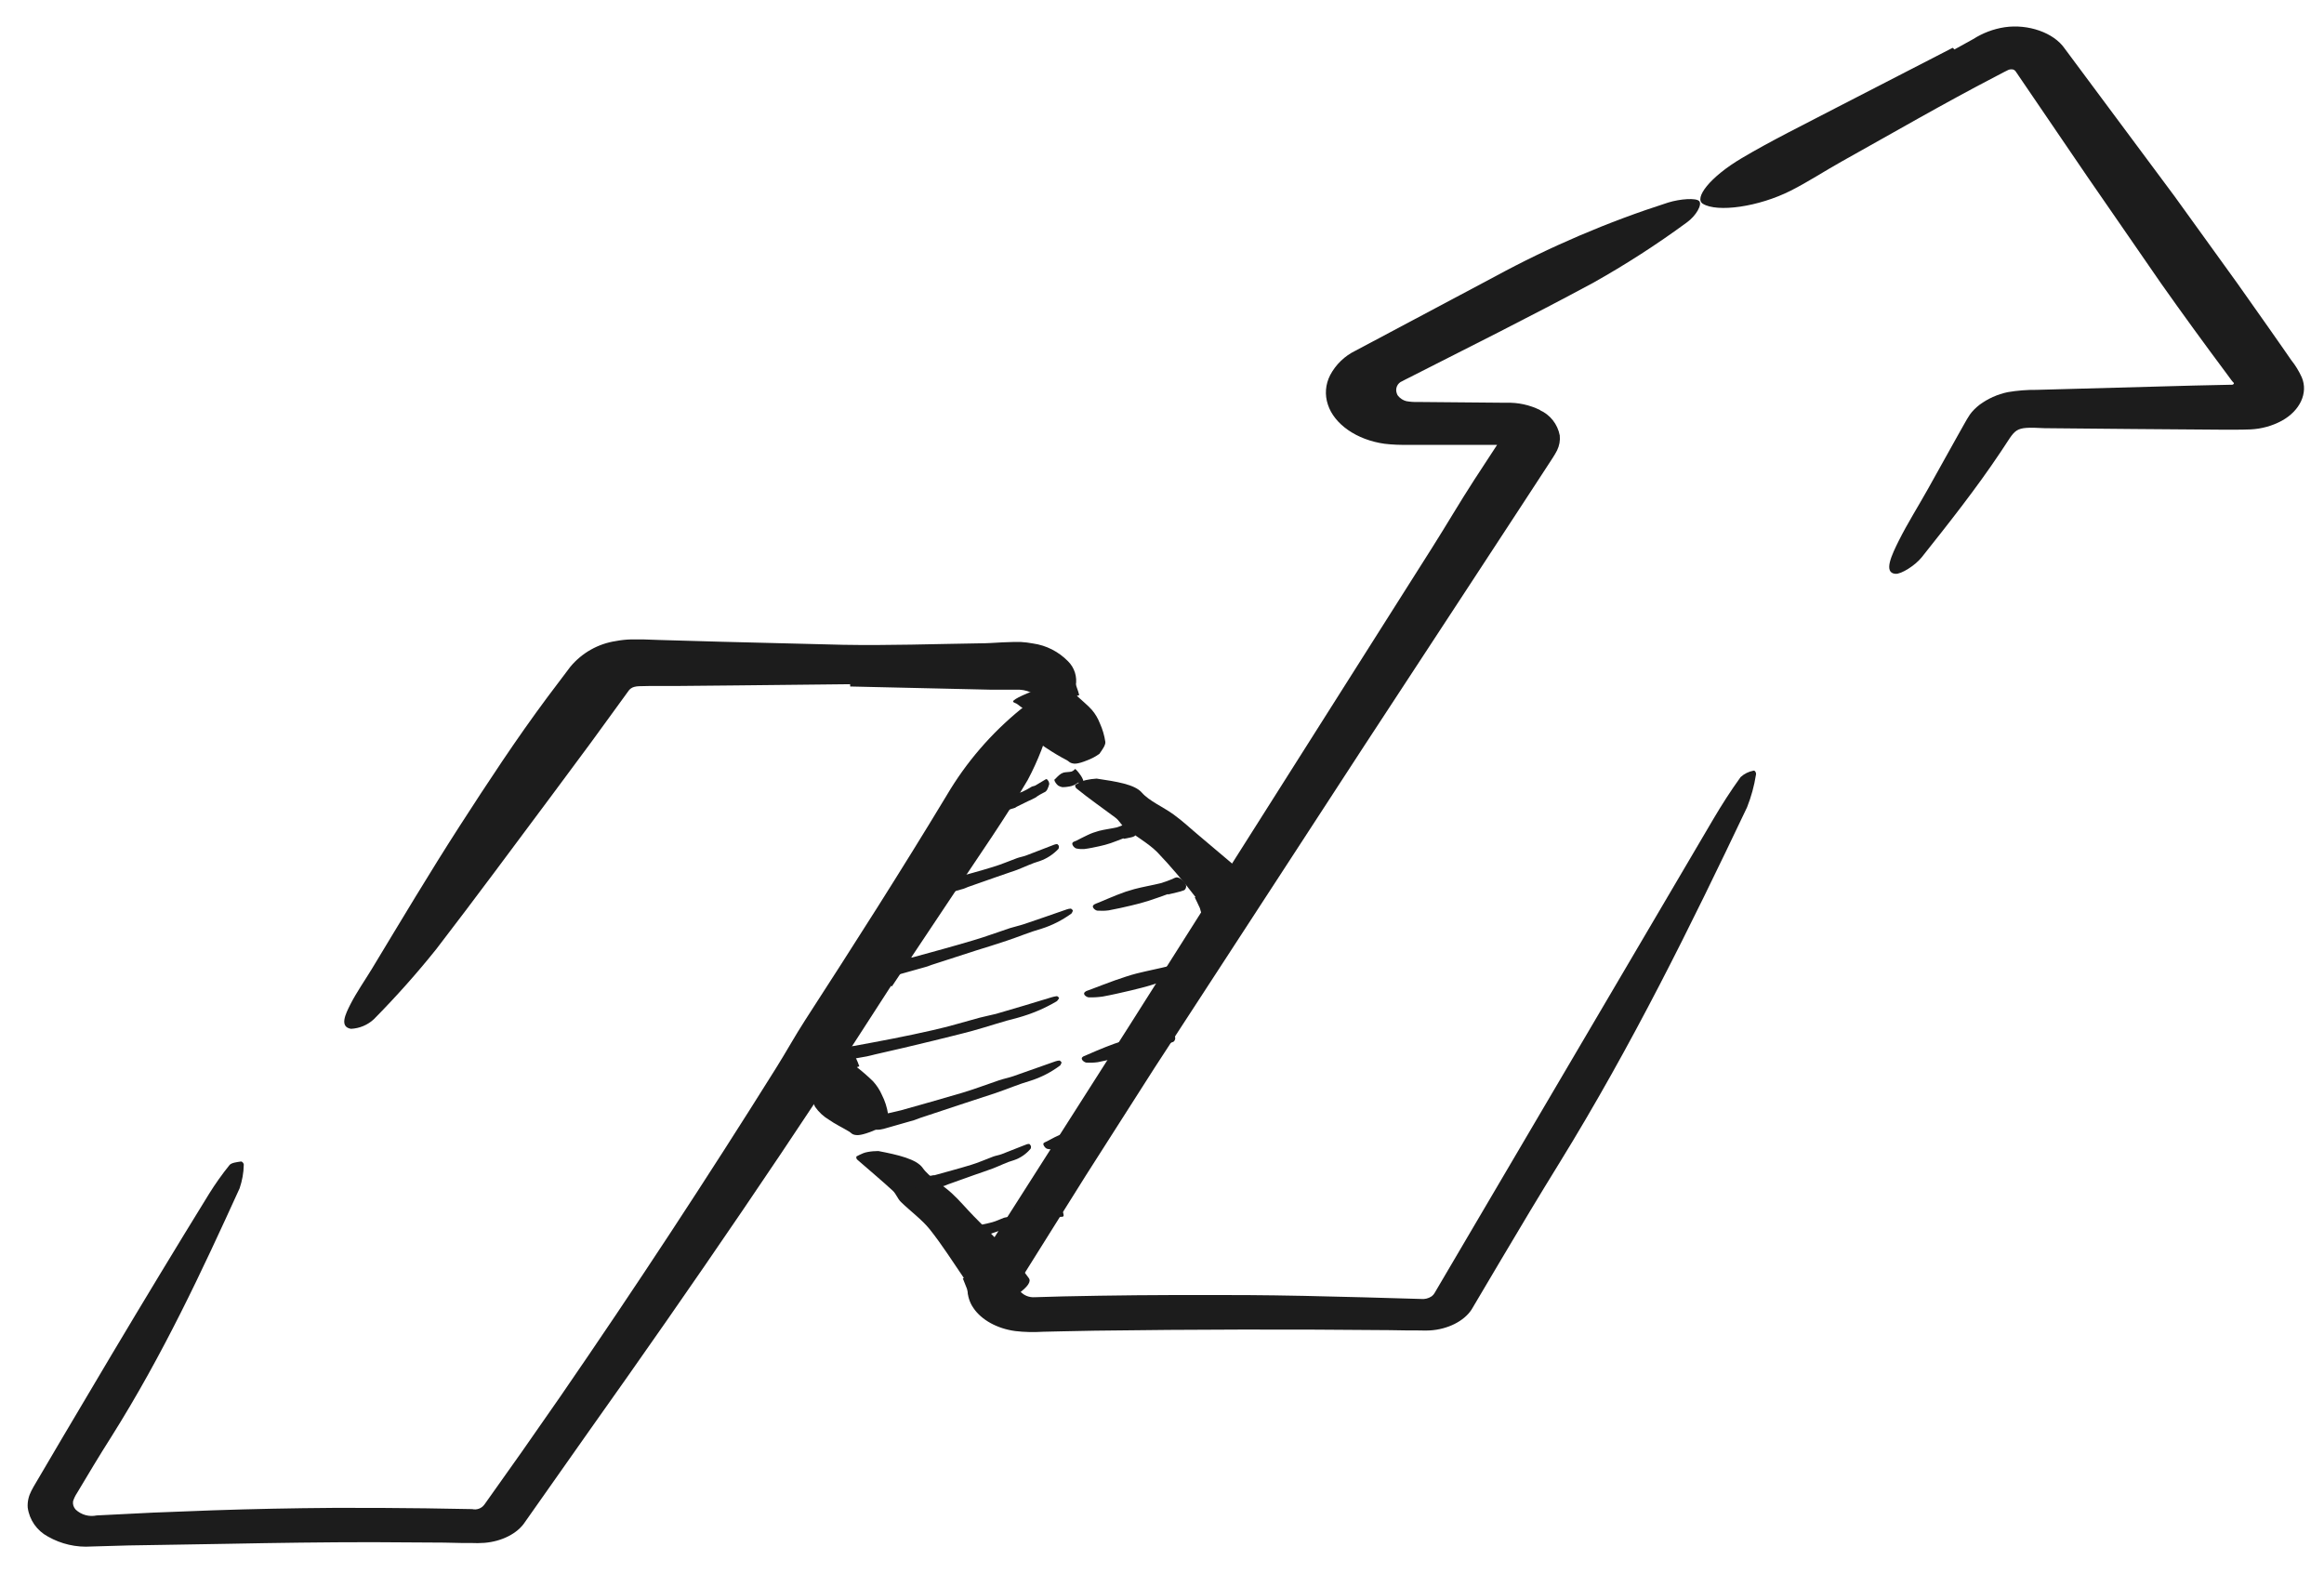
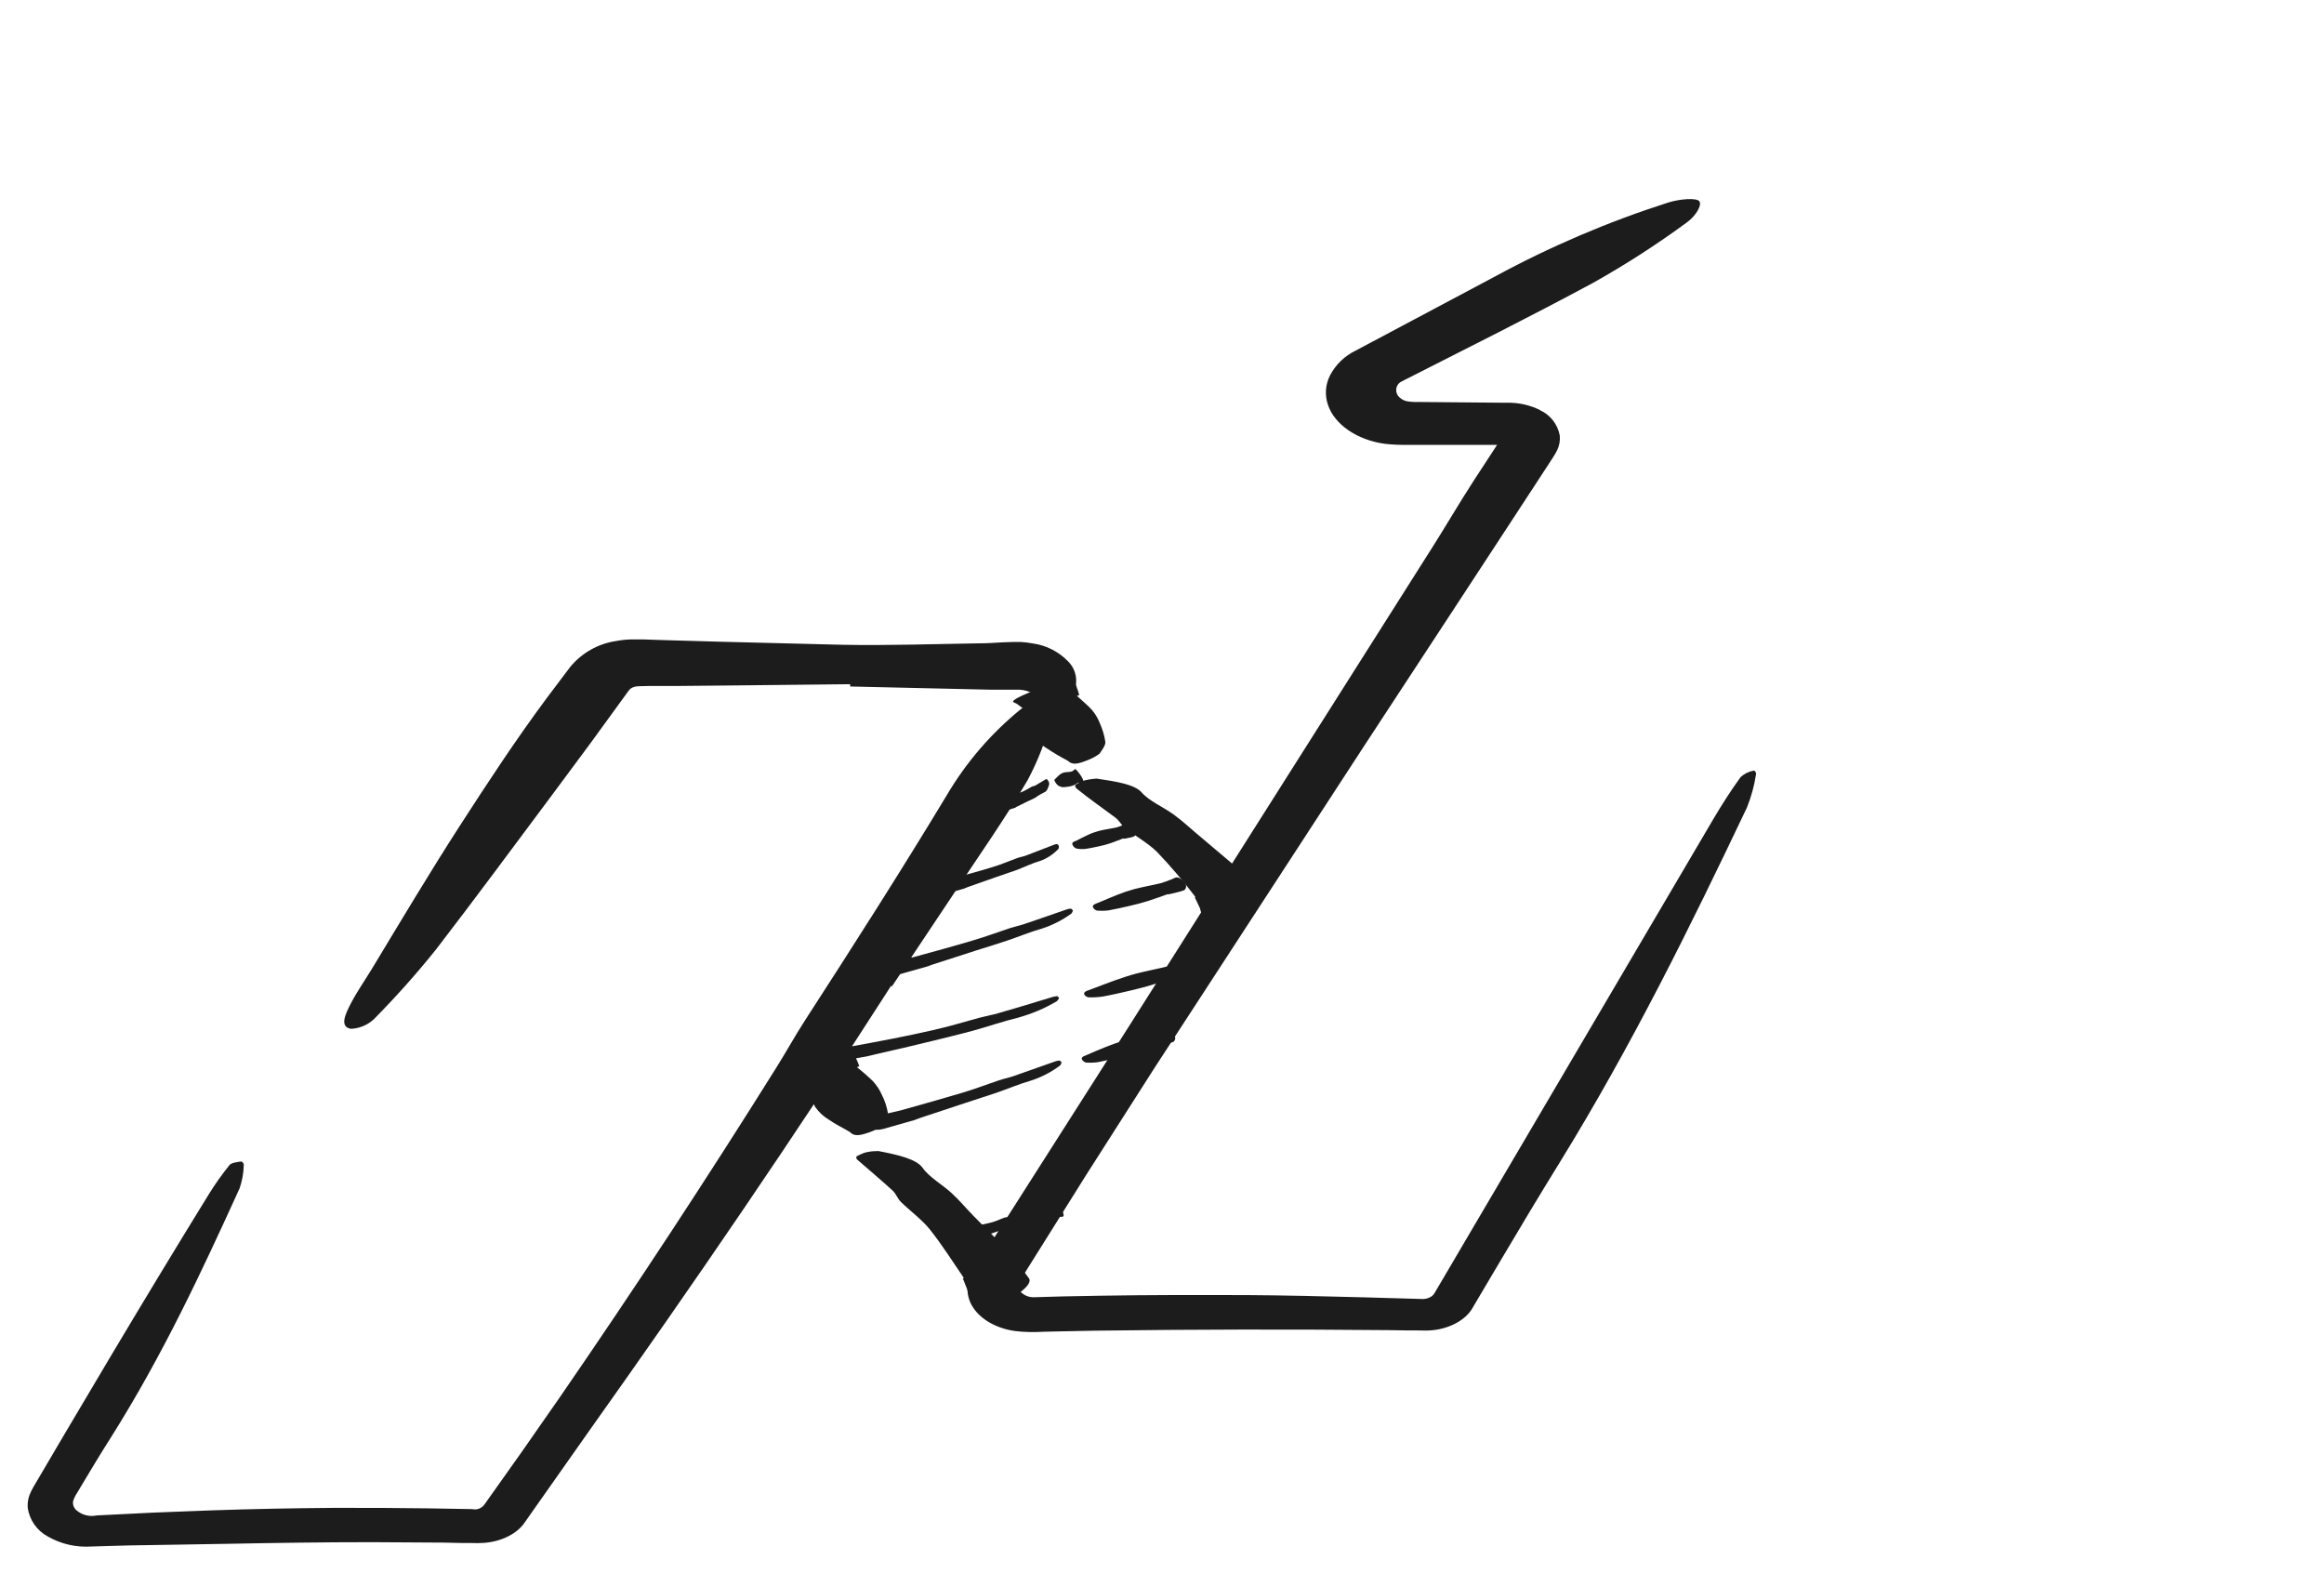
<svg xmlns="http://www.w3.org/2000/svg" width="65" height="44" viewBox="0 0 65 44" fill="none">
  <path d="M24.921 27.573C22.229 31.774 19.386 35.925 16.46 40.043L14.681 42.57C14.475 42.886 14.035 43.111 13.546 43.149C13.422 43.157 13.301 43.16 13.177 43.153H12.925L12.421 43.142L10.41 43.13C9.071 43.13 7.732 43.149 6.394 43.175L4.532 43.206L3.6 43.221L2.558 43.251C2.133 43.281 1.708 43.183 1.339 42.972C1.031 42.807 0.821 42.506 0.775 42.16C0.764 41.998 0.802 41.837 0.877 41.694C0.952 41.543 1.072 41.363 1.106 41.295L1.772 40.163L3.114 37.9C4.013 36.392 4.923 34.887 5.848 33.387C6.021 33.109 6.213 32.838 6.42 32.582C6.472 32.518 6.634 32.499 6.739 32.484C6.777 32.481 6.822 32.537 6.818 32.578C6.815 32.8 6.773 33.022 6.702 33.233C5.638 35.568 4.558 37.888 3.114 40.182C2.783 40.701 2.464 41.235 2.155 41.754C2.107 41.825 2.069 41.904 2.043 41.987C2.031 42.074 2.058 42.156 2.118 42.22C2.276 42.367 2.494 42.427 2.704 42.382L4.288 42.303L5.957 42.239C7.07 42.201 8.187 42.179 9.304 42.171C10.173 42.168 11.038 42.171 11.906 42.183L13.207 42.205C13.335 42.235 13.467 42.186 13.546 42.081L14.599 40.596L15.663 39.069C17.758 36.027 19.773 32.958 21.71 29.863C21.988 29.42 22.236 28.968 22.518 28.532C23.868 26.445 25.207 24.351 26.482 22.237C27.023 21.32 27.723 20.508 28.55 19.834C28.727 19.695 29.039 19.582 29.185 19.631C29.355 19.725 29.445 19.921 29.4 20.113C29.253 20.703 29.031 21.275 28.745 21.812C28.121 22.877 27.395 23.911 26.703 24.952L24.947 27.585L24.921 27.573Z" fill="#1C1C1C" />
  <path d="M23.774 19.135L20.589 19.169L18.998 19.184H18.201L17.874 19.191C17.829 19.191 17.784 19.199 17.739 19.21C17.667 19.229 17.607 19.274 17.57 19.334L16.528 20.767L15.449 22.222C14.373 23.663 13.305 25.11 12.203 26.543C11.658 27.224 11.075 27.878 10.459 28.502C10.282 28.668 10.052 28.762 9.816 28.773C9.485 28.717 9.665 28.356 9.8 28.089C9.97 27.754 10.203 27.423 10.406 27.088C11.211 25.757 12.008 24.418 12.858 23.099C13.64 21.888 14.433 20.677 15.309 19.5L15.953 18.646C16.276 18.259 16.727 18.003 17.227 17.928C17.363 17.902 17.502 17.887 17.637 17.883H18.006L18.434 17.898L20.149 17.947L23.582 18.033C24.85 18.056 26.121 18.011 27.392 17.992C27.602 17.992 27.817 17.977 28.027 17.965L28.343 17.954H28.422H28.463H28.55C28.666 17.962 28.779 17.973 28.892 17.996C29.264 18.048 29.61 18.225 29.874 18.496C30.054 18.676 30.133 18.928 30.088 19.18C30.047 19.364 29.922 19.522 29.757 19.605C29.625 19.673 29.479 19.699 29.332 19.677C29.174 19.646 29.065 19.5 28.918 19.413C28.798 19.338 28.663 19.297 28.52 19.289C28.501 19.289 28.482 19.289 28.463 19.289C28.456 19.289 28.445 19.289 28.433 19.289H28.302H27.73L26.583 19.263L23.778 19.199V19.146L23.774 19.135Z" fill="#1C1C1C" />
  <path d="M43.061 11.467C43.355 11.595 43.565 11.862 43.625 12.178C43.64 12.321 43.614 12.464 43.55 12.596C43.516 12.663 43.475 12.731 43.434 12.795L43.317 12.975L42.58 14.104L41.106 16.356L38.154 20.861L32.28 29.882L30.381 32.857L28.55 35.779C28.463 35.873 28.456 36.016 28.535 36.117C28.636 36.23 28.787 36.29 28.941 36.279L29.745 36.256L30.761 36.237C32.114 36.215 33.468 36.215 34.822 36.219C35.928 36.226 37.033 36.252 38.139 36.282L39.745 36.328C39.85 36.339 39.955 36.313 40.045 36.252C40.079 36.226 40.109 36.192 40.128 36.155L40.267 35.918L47.92 22.907C48.153 22.512 48.408 22.113 48.683 21.733C48.785 21.639 48.909 21.579 49.044 21.553C49.085 21.542 49.127 21.613 49.112 21.669C49.063 21.982 48.98 22.282 48.864 22.576C47.28 25.904 45.656 29.213 43.614 32.526C43.061 33.421 42.52 34.323 41.986 35.226L41.158 36.625C40.948 36.948 40.493 37.178 39.993 37.208C39.872 37.215 39.729 37.208 39.628 37.208H39.372L38.857 37.2C36.112 37.174 33.363 37.178 30.629 37.215L29.659 37.234L29.178 37.245C28.918 37.26 28.659 37.257 28.399 37.226C27.892 37.159 27.452 36.914 27.23 36.587C27.004 36.267 27.004 35.839 27.23 35.519L31.588 28.683L40.045 15.333C40.448 14.698 40.824 14.051 41.234 13.419L41.873 12.441H40.666H39.395C39.173 12.445 38.947 12.438 38.725 12.411C37.943 12.302 37.315 11.862 37.139 11.313C37.048 11.043 37.071 10.749 37.202 10.494C37.36 10.193 37.612 9.952 37.917 9.805L41.798 7.741C43.347 6.899 44.975 6.203 46.656 5.665C46.995 5.56 47.438 5.53 47.525 5.624C47.615 5.722 47.438 6.034 47.183 6.218C46.344 6.835 45.468 7.399 44.558 7.91C43.685 8.38 42.802 8.839 41.91 9.294L39.383 10.576C39.331 10.603 39.274 10.629 39.222 10.659C39.083 10.712 39.015 10.866 39.068 11.005C39.075 11.027 39.086 11.05 39.101 11.069C39.162 11.144 39.244 11.197 39.334 11.219C39.44 11.238 39.549 11.246 39.654 11.242L42.132 11.264C42.459 11.253 42.787 11.325 43.08 11.471L43.057 11.482L43.061 11.467Z" fill="#1C1C1C" />
-   <path d="M54.659 1.386L55.189 1.093C55.456 0.923 55.753 0.81 56.065 0.762C56.723 0.664 57.441 0.912 57.746 1.356C58.769 2.732 59.792 4.105 60.814 5.481L62.574 7.921L63.439 9.147L63.868 9.76L64.082 10.069C64.203 10.219 64.3 10.381 64.379 10.554C64.564 10.994 64.323 11.49 63.823 11.765C63.556 11.911 63.255 11.994 62.95 12.009C62.789 12.017 62.619 12.017 62.454 12.017H62.134L59.66 11.998L57.186 11.975C56.287 11.93 56.411 11.975 55.948 12.652C55.275 13.66 54.508 14.63 53.749 15.585C53.564 15.815 53.173 16.063 53.011 16.048C52.666 16.018 52.917 15.506 53.109 15.119C53.35 14.637 53.654 14.156 53.925 13.671L54.734 12.22L54.937 11.859C54.986 11.768 55.038 11.682 55.095 11.595C55.17 11.49 55.264 11.4 55.365 11.321C55.599 11.148 55.869 11.027 56.155 10.967C56.422 10.922 56.693 10.9 56.964 10.903L61.348 10.783L62.356 10.761H62.42C62.42 10.761 62.424 10.761 62.428 10.761H62.435L62.45 10.753C62.458 10.753 62.469 10.745 62.473 10.738C62.484 10.727 62.48 10.708 62.473 10.7C62.446 10.67 62.514 10.776 62.292 10.471C61.664 9.629 61.044 8.779 60.442 7.925L58.378 4.936L56.388 2.014C56.362 1.965 56.313 1.935 56.257 1.939C56.227 1.939 56.197 1.942 56.166 1.957L56.144 1.969L56.069 2.006L55.832 2.13C54.361 2.894 52.944 3.717 51.507 4.518C51.03 4.785 50.578 5.082 50.09 5.33C49.183 5.789 48.029 5.947 47.627 5.699C47.375 5.545 47.818 4.954 48.713 4.424C49.541 3.932 50.458 3.484 51.342 3.022L54.614 1.337L54.662 1.378L54.659 1.386Z" fill="#1C1C1C" />
  <path d="M26.955 35.737C26.643 35.282 26.354 34.82 26.004 34.38C25.786 34.109 25.462 33.872 25.199 33.616C25.098 33.519 25.071 33.395 24.966 33.297C24.65 33.007 24.312 32.725 23.985 32.439C23.954 32.417 23.943 32.376 23.954 32.342C24.015 32.308 24.082 32.278 24.146 32.251C24.184 32.236 24.225 32.225 24.267 32.218C24.364 32.199 24.466 32.191 24.567 32.191C25.12 32.297 25.632 32.417 25.805 32.661C25.993 32.928 26.361 33.131 26.621 33.372C26.846 33.579 27.03 33.804 27.241 34.019L28.151 34.94C28.196 34.985 28.264 35.019 28.298 35.064C28.459 35.29 28.599 35.519 28.772 35.741C28.847 35.835 28.76 35.982 28.456 36.2C28.2 36.354 27.918 36.456 27.621 36.501C27.44 36.497 27.249 36.493 27.2 36.437C27.125 36.324 27.076 36.196 27.053 36.064L26.929 35.752L26.955 35.745V35.737Z" fill="#1C1C1C" />
  <path d="M23.966 29.845C24.124 29.969 24.274 30.1 24.417 30.239C24.519 30.352 24.605 30.48 24.665 30.619C24.752 30.788 24.808 30.969 24.838 31.153C24.849 31.244 24.763 31.368 24.673 31.488C24.567 31.559 24.451 31.62 24.331 31.661C24.034 31.77 23.954 31.747 23.894 31.736C23.819 31.717 23.804 31.68 23.755 31.65C23.567 31.537 23.353 31.435 23.184 31.315C23.033 31.225 22.902 31.104 22.8 30.958C22.687 30.759 22.669 30.533 22.571 30.33C22.526 30.236 22.39 30.172 22.289 30.097C22.255 30.07 22.176 30.063 22.168 30.029C22.153 29.969 22.582 29.762 23.048 29.596C23.338 29.495 23.729 29.416 23.827 29.454C23.917 29.487 23.917 29.555 23.947 29.608C23.981 29.675 24.007 29.747 24.034 29.822L23.966 29.845Z" fill="#1C1C1C" />
  <path d="M33.439 25.091C33.104 24.651 32.747 24.23 32.367 23.832C32.119 23.584 31.765 23.388 31.468 23.159C31.355 23.072 31.31 22.948 31.19 22.862C30.837 22.598 30.457 22.335 30.111 22.053C30.081 22.03 30.066 21.989 30.073 21.951C30.133 21.914 30.194 21.88 30.258 21.854C30.295 21.839 30.333 21.824 30.374 21.816C30.472 21.794 30.57 21.782 30.671 21.775C31.228 21.858 31.732 21.936 31.931 22.162C32.145 22.407 32.536 22.568 32.83 22.783C33.085 22.967 33.3 23.174 33.54 23.373L34.559 24.234C34.616 24.272 34.669 24.309 34.717 24.351C34.898 24.569 35.06 24.791 35.248 25.005C35.327 25.099 35.251 25.246 34.962 25.471C34.841 25.55 34.714 25.618 34.578 25.671C34.439 25.727 34.296 25.768 34.146 25.799C33.965 25.799 33.777 25.806 33.725 25.753C33.646 25.648 33.589 25.528 33.559 25.396C33.514 25.295 33.465 25.197 33.416 25.095L33.439 25.088V25.091Z" fill="#1C1C1C" />
  <path d="M30.121 19.462C30.261 19.594 30.419 19.718 30.539 19.853C30.633 19.962 30.708 20.09 30.761 20.226C30.836 20.391 30.889 20.568 30.915 20.748C30.926 20.835 30.836 20.959 30.749 21.083C30.644 21.158 30.531 21.218 30.411 21.263C30.121 21.38 30.042 21.361 29.982 21.346C29.911 21.327 29.892 21.29 29.843 21.263C29.648 21.162 29.459 21.049 29.279 20.929C29.129 20.838 29.005 20.714 28.91 20.568C28.809 20.365 28.794 20.135 28.715 19.932C28.677 19.838 28.546 19.77 28.452 19.692C28.422 19.665 28.343 19.654 28.335 19.62C28.324 19.556 28.76 19.361 29.234 19.206C29.527 19.109 29.918 19.037 30.012 19.075C30.099 19.109 30.095 19.176 30.118 19.229C30.144 19.297 30.166 19.368 30.185 19.44L30.118 19.462H30.121Z" fill="#1C1C1C" />
  <path d="M28.129 22.294C28.283 22.245 28.445 22.2 28.595 22.143C28.681 22.102 28.768 22.057 28.851 22.004C28.885 21.985 28.93 21.985 28.96 21.967C29.054 21.91 29.152 21.85 29.249 21.794C29.261 21.79 29.272 21.786 29.283 21.794C29.294 21.805 29.306 21.82 29.317 21.835C29.321 21.843 29.328 21.85 29.332 21.861C29.34 21.88 29.343 21.903 29.347 21.925C29.317 22.034 29.283 22.136 29.201 22.162C29.118 22.203 29.035 22.249 28.964 22.305C28.892 22.346 28.817 22.377 28.745 22.41L28.433 22.564C28.433 22.564 28.407 22.583 28.392 22.591C28.313 22.617 28.234 22.636 28.159 22.666C28.125 22.677 28.072 22.655 27.993 22.587C27.967 22.561 27.941 22.531 27.918 22.501C27.899 22.471 27.881 22.44 27.873 22.407C27.873 22.369 27.873 22.331 27.888 22.324C27.929 22.312 27.975 22.305 28.016 22.305L28.125 22.29H28.129V22.294Z" fill="#1C1C1C" />
  <path d="M30.166 21.88C30.125 21.91 30.08 21.936 30.035 21.959C29.994 21.978 29.948 21.989 29.903 21.997C29.843 22.008 29.779 22.015 29.715 22.015C29.674 22.008 29.633 21.993 29.595 21.97C29.569 21.948 29.546 21.922 29.527 21.895C29.486 21.831 29.49 21.816 29.493 21.805C29.497 21.79 29.512 21.79 29.52 21.779C29.553 21.741 29.591 21.707 29.629 21.673C29.663 21.643 29.704 21.621 29.749 21.606C29.817 21.591 29.899 21.594 29.967 21.579C29.997 21.568 30.024 21.553 30.046 21.53C30.054 21.523 30.058 21.508 30.069 21.508C30.091 21.508 30.17 21.602 30.238 21.703C30.279 21.767 30.313 21.85 30.302 21.869C30.291 21.888 30.268 21.884 30.249 21.888C30.227 21.891 30.2 21.895 30.174 21.899L30.163 21.884L30.166 21.88Z" fill="#1C1C1C" />
  <path d="M26.636 24.569C27.016 24.463 27.399 24.362 27.775 24.245C28.009 24.174 28.227 24.08 28.452 23.997C28.539 23.967 28.637 23.952 28.719 23.918C28.979 23.82 29.231 23.723 29.49 23.621C29.517 23.614 29.543 23.606 29.569 23.606C29.577 23.606 29.596 23.633 29.61 23.648C29.614 23.655 29.618 23.666 29.618 23.674C29.614 23.7 29.614 23.734 29.599 23.745C29.456 23.896 29.279 24.012 29.084 24.08C28.862 24.144 28.659 24.245 28.445 24.328C28.257 24.396 28.065 24.456 27.877 24.524C27.606 24.618 27.335 24.712 27.065 24.809C27.027 24.825 26.989 24.843 26.952 24.855C26.764 24.907 26.572 24.96 26.384 25.016C26.282 25.039 26.177 25.024 26.091 24.967C26.057 24.945 26.027 24.919 26.008 24.881C25.989 24.851 25.982 24.813 25.989 24.779C26.012 24.734 26.049 24.693 26.095 24.67C26.192 24.644 26.29 24.625 26.392 24.61C26.474 24.595 26.557 24.576 26.64 24.558" fill="#1C1C1C" />
  <path d="M31.423 23.445C31.302 23.49 31.189 23.538 31.065 23.58C30.96 23.614 30.859 23.644 30.75 23.666C30.61 23.696 30.471 23.727 30.325 23.745C30.249 23.749 30.17 23.745 30.095 23.727C30.061 23.711 30.031 23.685 30.012 23.655C29.971 23.591 29.997 23.569 30.012 23.553C30.039 23.538 30.065 23.523 30.095 23.516C30.204 23.463 30.309 23.403 30.419 23.354C30.52 23.305 30.625 23.268 30.735 23.238C30.896 23.196 31.069 23.177 31.235 23.14C31.306 23.117 31.378 23.091 31.445 23.057C31.468 23.05 31.486 23.027 31.513 23.023C31.562 23.016 31.66 23.106 31.723 23.208C31.761 23.271 31.772 23.358 31.731 23.384C31.69 23.407 31.644 23.418 31.599 23.426C31.543 23.441 31.486 23.448 31.43 23.459L31.423 23.445Z" fill="#1C1C1C" />
  <path d="M25.508 26.78C26.08 26.622 26.655 26.468 27.219 26.299C27.569 26.197 27.904 26.069 28.25 25.956C28.381 25.915 28.524 25.885 28.656 25.84C29.05 25.708 29.442 25.569 29.833 25.434C29.87 25.422 29.908 25.411 29.949 25.411C29.96 25.411 29.983 25.434 29.998 25.449C30.006 25.456 30.006 25.468 30.006 25.475C29.991 25.501 29.983 25.539 29.96 25.554C29.709 25.735 29.43 25.878 29.137 25.971C28.799 26.066 28.486 26.201 28.155 26.31C27.87 26.408 27.58 26.494 27.294 26.584C26.881 26.716 26.471 26.851 26.061 26.983C26.001 27.002 25.948 27.028 25.888 27.043C25.602 27.122 25.316 27.201 25.03 27.284C24.895 27.322 24.752 27.314 24.621 27.269C24.579 27.254 24.545 27.224 24.523 27.186C24.504 27.152 24.504 27.115 24.523 27.081C24.572 27.024 24.632 26.983 24.7 26.953C24.839 26.908 24.993 26.885 25.14 26.855C25.264 26.829 25.388 26.799 25.508 26.772" fill="#1C1C1C" />
  <path d="M32.653 25.009C32.472 25.073 32.292 25.14 32.111 25.197C31.957 25.246 31.799 25.287 31.637 25.325C31.431 25.373 31.224 25.422 31.009 25.46C30.901 25.475 30.791 25.475 30.686 25.468C30.645 25.456 30.611 25.434 30.585 25.4C30.54 25.336 30.585 25.31 30.611 25.291C30.652 25.272 30.694 25.253 30.739 25.238C30.908 25.167 31.073 25.095 31.243 25.028C31.401 24.964 31.558 24.911 31.724 24.866C31.965 24.802 32.217 24.761 32.465 24.7C32.574 24.667 32.683 24.629 32.788 24.584C32.822 24.565 32.856 24.55 32.894 24.539C32.965 24.524 33.085 24.606 33.149 24.708C33.194 24.768 33.179 24.851 33.123 24.896C33.123 24.896 33.123 24.896 33.119 24.896C33.055 24.922 32.987 24.941 32.92 24.956C32.837 24.979 32.751 24.994 32.668 25.016C32.668 25.012 32.664 25.005 32.66 25.001" fill="#1C1C1C" />
  <path d="M23.872 29.254C24.613 29.119 25.35 28.98 26.075 28.814C26.527 28.713 26.963 28.581 27.403 28.461C27.572 28.416 27.749 28.386 27.918 28.337C28.422 28.194 28.918 28.04 29.418 27.889C29.463 27.874 29.512 27.867 29.561 27.859C29.573 27.859 29.599 27.882 29.614 27.897C29.622 27.904 29.622 27.916 29.618 27.923C29.595 27.953 29.58 27.987 29.55 28.006C29.212 28.205 28.851 28.356 28.475 28.461C28.046 28.566 27.636 28.709 27.211 28.826C26.843 28.927 26.466 29.014 26.094 29.108C25.556 29.239 25.019 29.367 24.477 29.488C24.398 29.506 24.323 29.529 24.244 29.544L23.12 29.743C22.954 29.773 22.785 29.758 22.627 29.698C22.586 29.683 22.556 29.649 22.537 29.611C22.529 29.574 22.537 29.533 22.567 29.506C22.646 29.454 22.732 29.412 22.826 29.39C23.011 29.356 23.203 29.345 23.39 29.318L23.864 29.254H23.872Z" fill="#1C1C1C" />
  <path d="M32.905 27.318C32.675 27.393 32.45 27.472 32.22 27.543C32.025 27.604 31.826 27.652 31.626 27.701C31.367 27.761 31.107 27.822 30.844 27.87C30.712 27.889 30.581 27.897 30.449 27.893C30.404 27.886 30.366 27.863 30.336 27.829C30.295 27.765 30.348 27.739 30.385 27.716C30.438 27.694 30.491 27.675 30.547 27.656C30.761 27.577 30.972 27.491 31.19 27.415C31.389 27.348 31.589 27.276 31.795 27.224C32.1 27.148 32.412 27.088 32.713 27.013C32.856 26.979 32.984 26.923 33.119 26.874C33.16 26.855 33.206 26.836 33.251 26.821C33.371 26.821 33.48 26.881 33.544 26.983C33.585 27.047 33.563 27.133 33.499 27.171C33.495 27.171 33.488 27.178 33.484 27.178C33.401 27.209 33.318 27.235 33.232 27.25L32.916 27.325L32.905 27.31V27.318Z" fill="#1C1C1C" />
  <path d="M25.2 31.052C25.771 30.89 26.343 30.732 26.91 30.563C27.26 30.458 27.595 30.33 27.941 30.213C28.073 30.168 28.215 30.142 28.343 30.097C28.734 29.957 29.125 29.822 29.517 29.683C29.554 29.672 29.592 29.66 29.633 29.66C29.644 29.66 29.667 29.683 29.682 29.698C29.689 29.706 29.689 29.717 29.689 29.724C29.674 29.751 29.667 29.788 29.644 29.803C29.396 29.988 29.118 30.131 28.825 30.224C28.486 30.322 28.174 30.458 27.843 30.57C27.554 30.665 27.268 30.759 26.982 30.852L25.745 31.262C25.685 31.281 25.632 31.308 25.572 31.326L24.714 31.571C24.579 31.608 24.44 31.605 24.308 31.556C24.271 31.541 24.237 31.511 24.214 31.473C24.195 31.439 24.195 31.401 24.214 31.368C24.263 31.311 24.323 31.266 24.395 31.24C24.534 31.195 24.688 31.172 24.831 31.138L25.2 31.052Z" fill="#1C1C1C" />
  <path d="M32.348 29.243C32.167 29.307 31.991 29.375 31.806 29.435C31.652 29.484 31.494 29.529 31.332 29.566C31.126 29.615 30.919 29.664 30.704 29.706C30.595 29.721 30.486 29.724 30.377 29.717C30.336 29.706 30.302 29.683 30.276 29.653C30.231 29.589 30.272 29.563 30.302 29.544C30.343 29.525 30.385 29.506 30.426 29.491C30.595 29.42 30.757 29.345 30.926 29.281C31.084 29.217 31.242 29.16 31.408 29.115C31.648 29.051 31.904 29.006 32.148 28.946C32.258 28.912 32.367 28.875 32.472 28.829C32.506 28.811 32.54 28.796 32.577 28.784C32.649 28.769 32.773 28.852 32.84 28.95C32.886 29.006 32.878 29.089 32.822 29.134C32.822 29.134 32.818 29.134 32.814 29.138C32.75 29.164 32.682 29.187 32.615 29.198L32.359 29.258L32.352 29.243L32.348 29.243Z" fill="#1C1C1C" />
-   <path d="M26.121 32.872C26.467 32.774 26.816 32.684 27.159 32.578C27.369 32.515 27.568 32.424 27.771 32.349C27.85 32.319 27.937 32.308 28.016 32.278L28.715 32.003C28.738 31.996 28.764 31.992 28.787 31.992C28.794 31.992 28.813 32.018 28.824 32.033C28.828 32.041 28.832 32.052 28.836 32.06C28.836 32.086 28.836 32.116 28.821 32.131C28.697 32.278 28.538 32.387 28.358 32.447C28.155 32.503 27.971 32.601 27.775 32.676C27.606 32.74 27.429 32.797 27.26 32.857L26.523 33.12C26.489 33.131 26.455 33.15 26.421 33.161L25.902 33.308C25.808 33.331 25.711 33.308 25.632 33.255C25.598 33.233 25.572 33.203 25.553 33.169C25.534 33.139 25.526 33.105 25.53 33.067C25.557 33.022 25.583 32.977 25.624 32.962C25.715 32.94 25.805 32.921 25.895 32.909L26.124 32.864L26.121 32.872Z" fill="#1C1C1C" />
-   <path d="M30.498 31.875C30.389 31.917 30.287 31.966 30.174 32.003C30.08 32.033 29.982 32.06 29.885 32.082C29.757 32.108 29.629 32.135 29.497 32.15C29.426 32.15 29.354 32.146 29.283 32.127C29.249 32.112 29.223 32.086 29.204 32.056C29.163 31.992 29.185 31.969 29.204 31.958C29.227 31.943 29.253 31.932 29.279 31.921C29.377 31.872 29.471 31.815 29.573 31.77C29.663 31.725 29.761 31.687 29.858 31.661C30.005 31.623 30.167 31.608 30.313 31.575C30.381 31.556 30.445 31.529 30.505 31.495C30.528 31.488 30.539 31.465 30.565 31.462C30.61 31.454 30.708 31.544 30.768 31.646C30.806 31.71 30.821 31.796 30.783 31.823C30.746 31.841 30.704 31.853 30.663 31.86L30.505 31.89L30.498 31.875Z" fill="#1C1C1C" />
  <path d="M27.185 34.304C27.373 34.267 27.564 34.233 27.745 34.184C27.858 34.154 27.963 34.102 28.072 34.06C28.113 34.045 28.162 34.045 28.204 34.03L28.572 33.876C28.572 33.876 28.599 33.872 28.614 33.876C28.625 33.891 28.633 33.906 28.64 33.921C28.644 33.928 28.648 33.94 28.648 33.947C28.648 33.97 28.648 33.989 28.648 34.011C28.587 34.12 28.523 34.218 28.418 34.241C28.313 34.274 28.208 34.32 28.11 34.368C28.02 34.402 27.925 34.429 27.831 34.462L27.437 34.602C27.437 34.602 27.399 34.617 27.38 34.624C27.286 34.647 27.192 34.662 27.098 34.684C27.057 34.696 27.004 34.669 26.937 34.59C26.914 34.56 26.895 34.53 26.884 34.496C26.873 34.466 26.861 34.432 26.861 34.398C26.873 34.361 26.88 34.32 26.903 34.316C26.952 34.308 27 34.304 27.053 34.308C27.095 34.308 27.136 34.304 27.177 34.301L27.185 34.304Z" fill="#1C1C1C" />
  <path d="M29.588 34.019C29.531 34.041 29.475 34.071 29.418 34.09C29.366 34.105 29.313 34.117 29.26 34.12C29.189 34.128 29.117 34.132 29.042 34.128C28.997 34.117 28.956 34.102 28.915 34.075C28.892 34.053 28.873 34.026 28.858 33.996C28.824 33.928 28.835 33.913 28.843 33.902C28.854 33.887 28.869 33.887 28.881 33.88C28.93 33.846 28.978 33.808 29.031 33.782C29.076 33.752 29.129 33.733 29.181 33.722C29.26 33.71 29.351 33.722 29.433 33.71C29.471 33.703 29.505 33.688 29.535 33.665C29.546 33.661 29.55 33.643 29.565 33.643C29.591 33.643 29.659 33.744 29.708 33.846C29.738 33.91 29.761 33.996 29.742 34.015C29.723 34.034 29.7 34.03 29.678 34.03C29.651 34.03 29.621 34.034 29.591 34.038L29.584 34.023L29.588 34.019Z" fill="#1C1C1C" />
</svg>